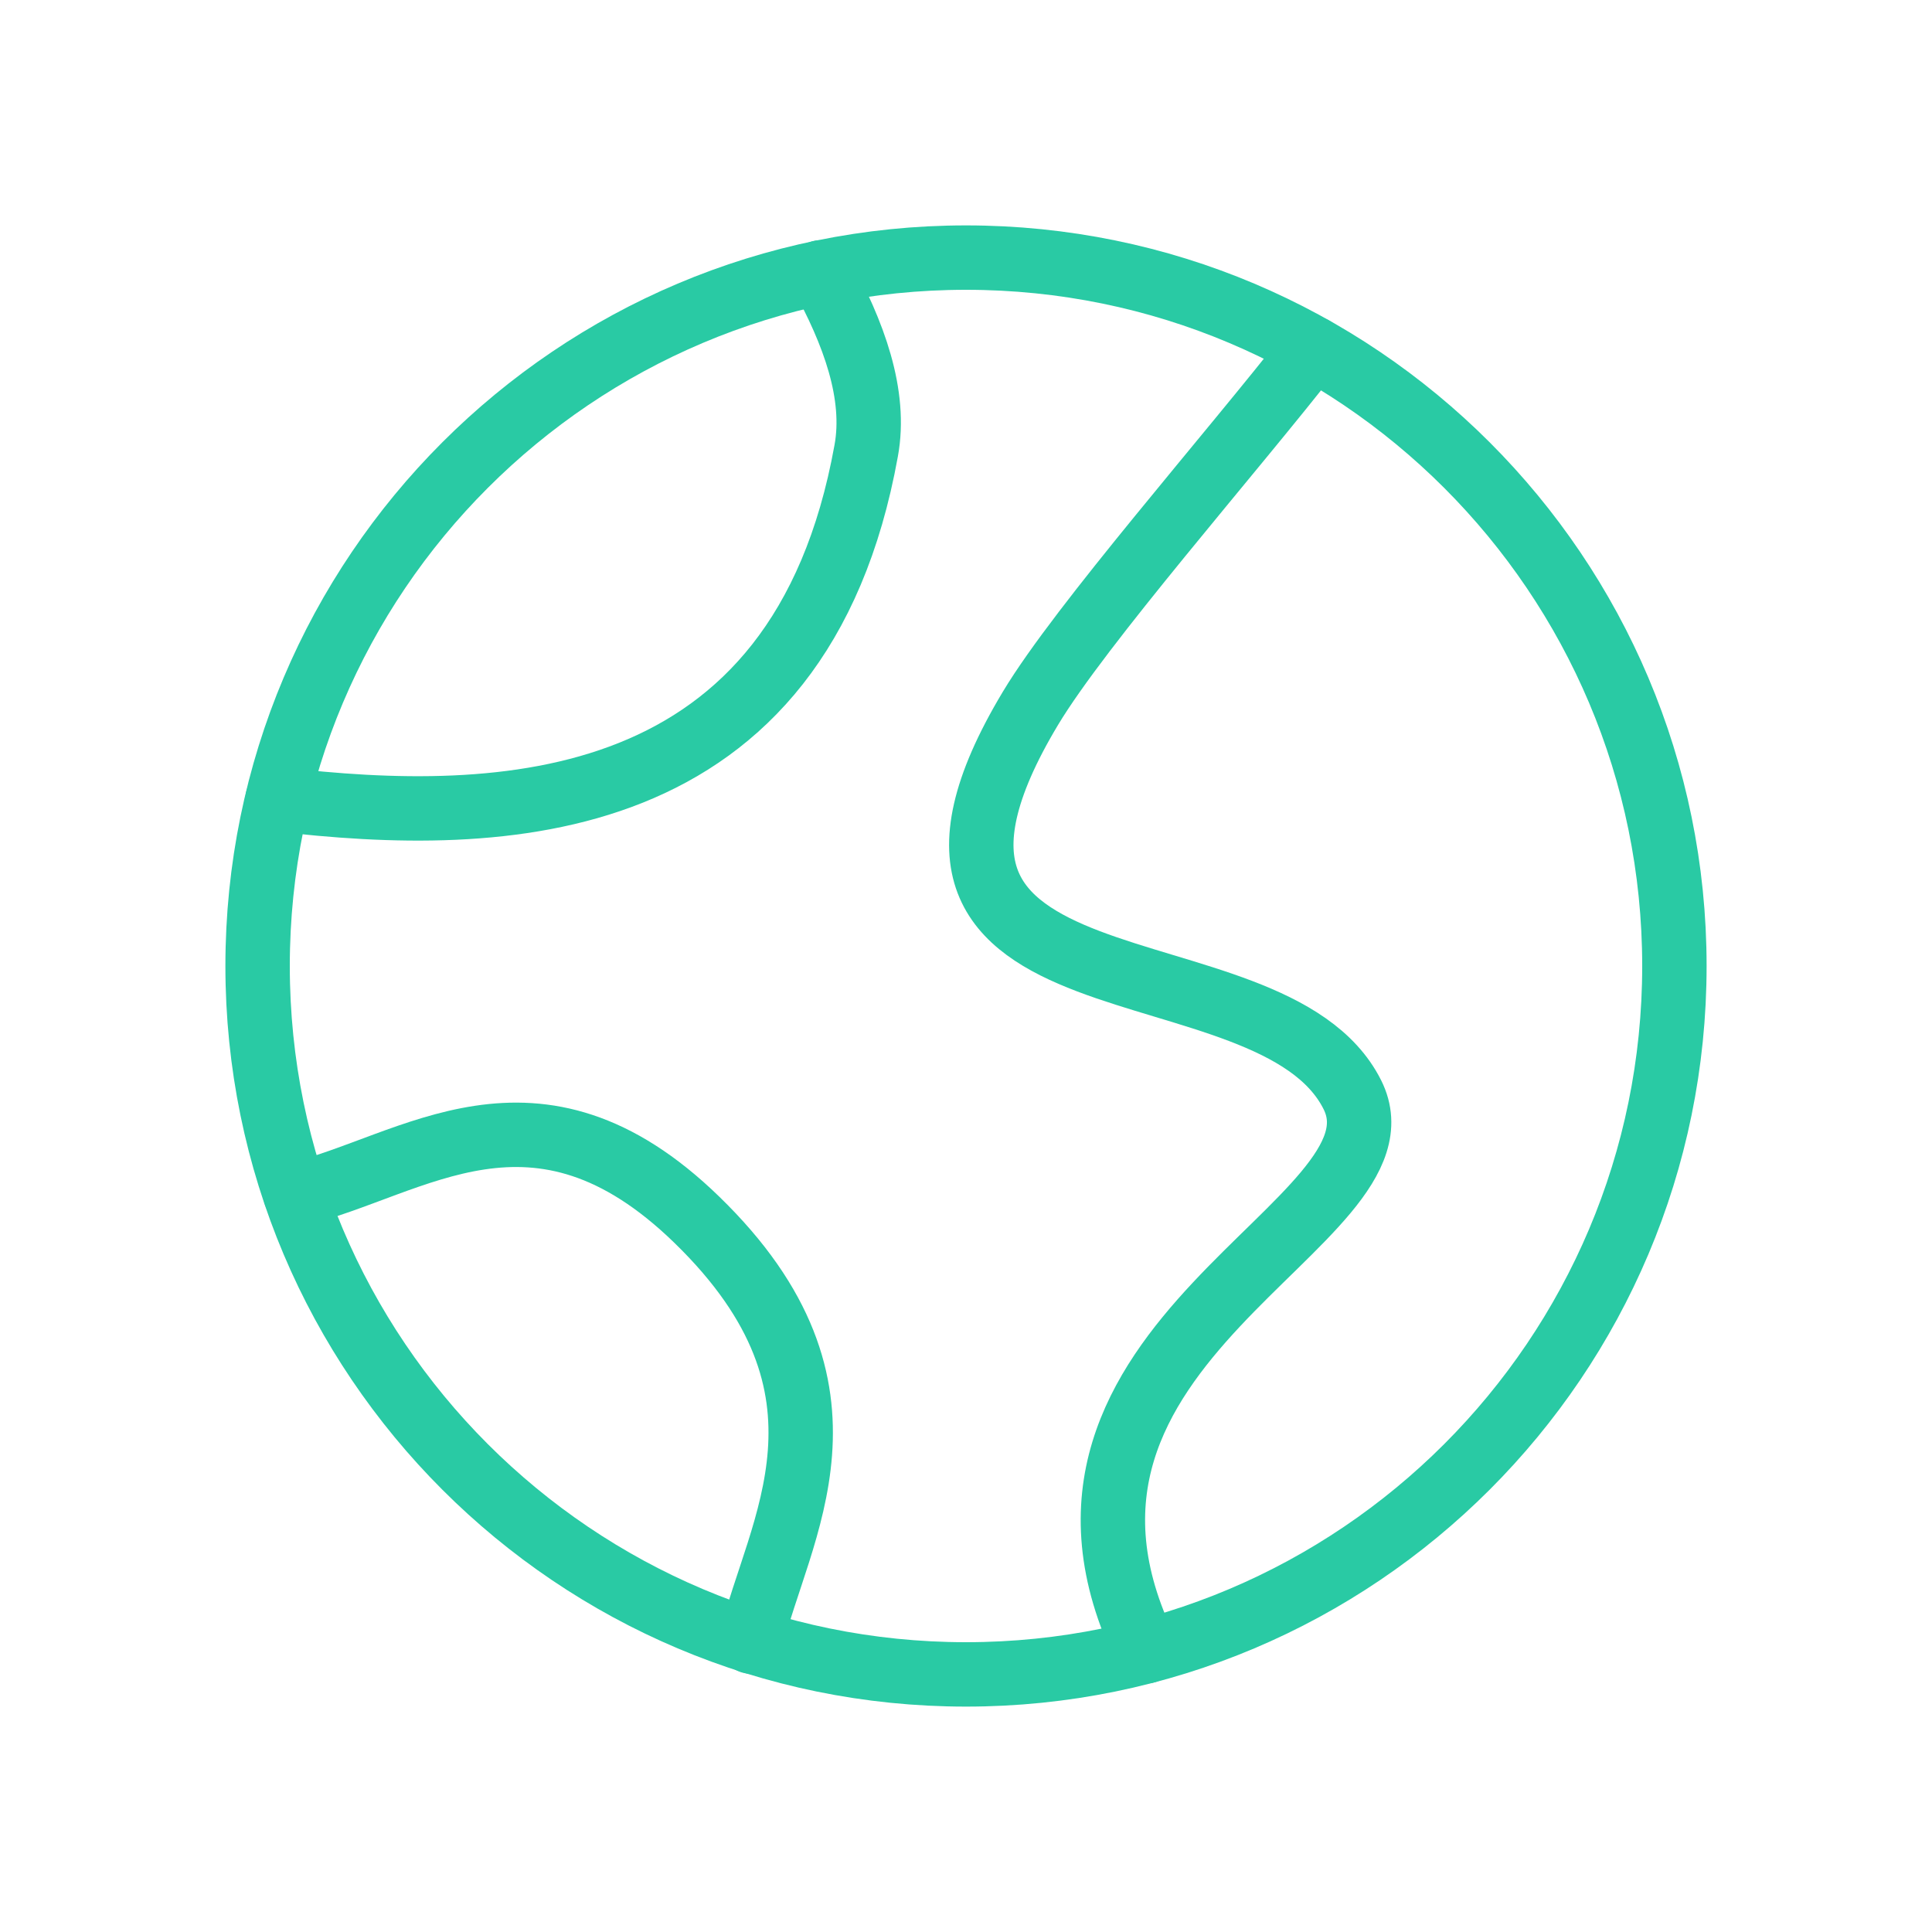
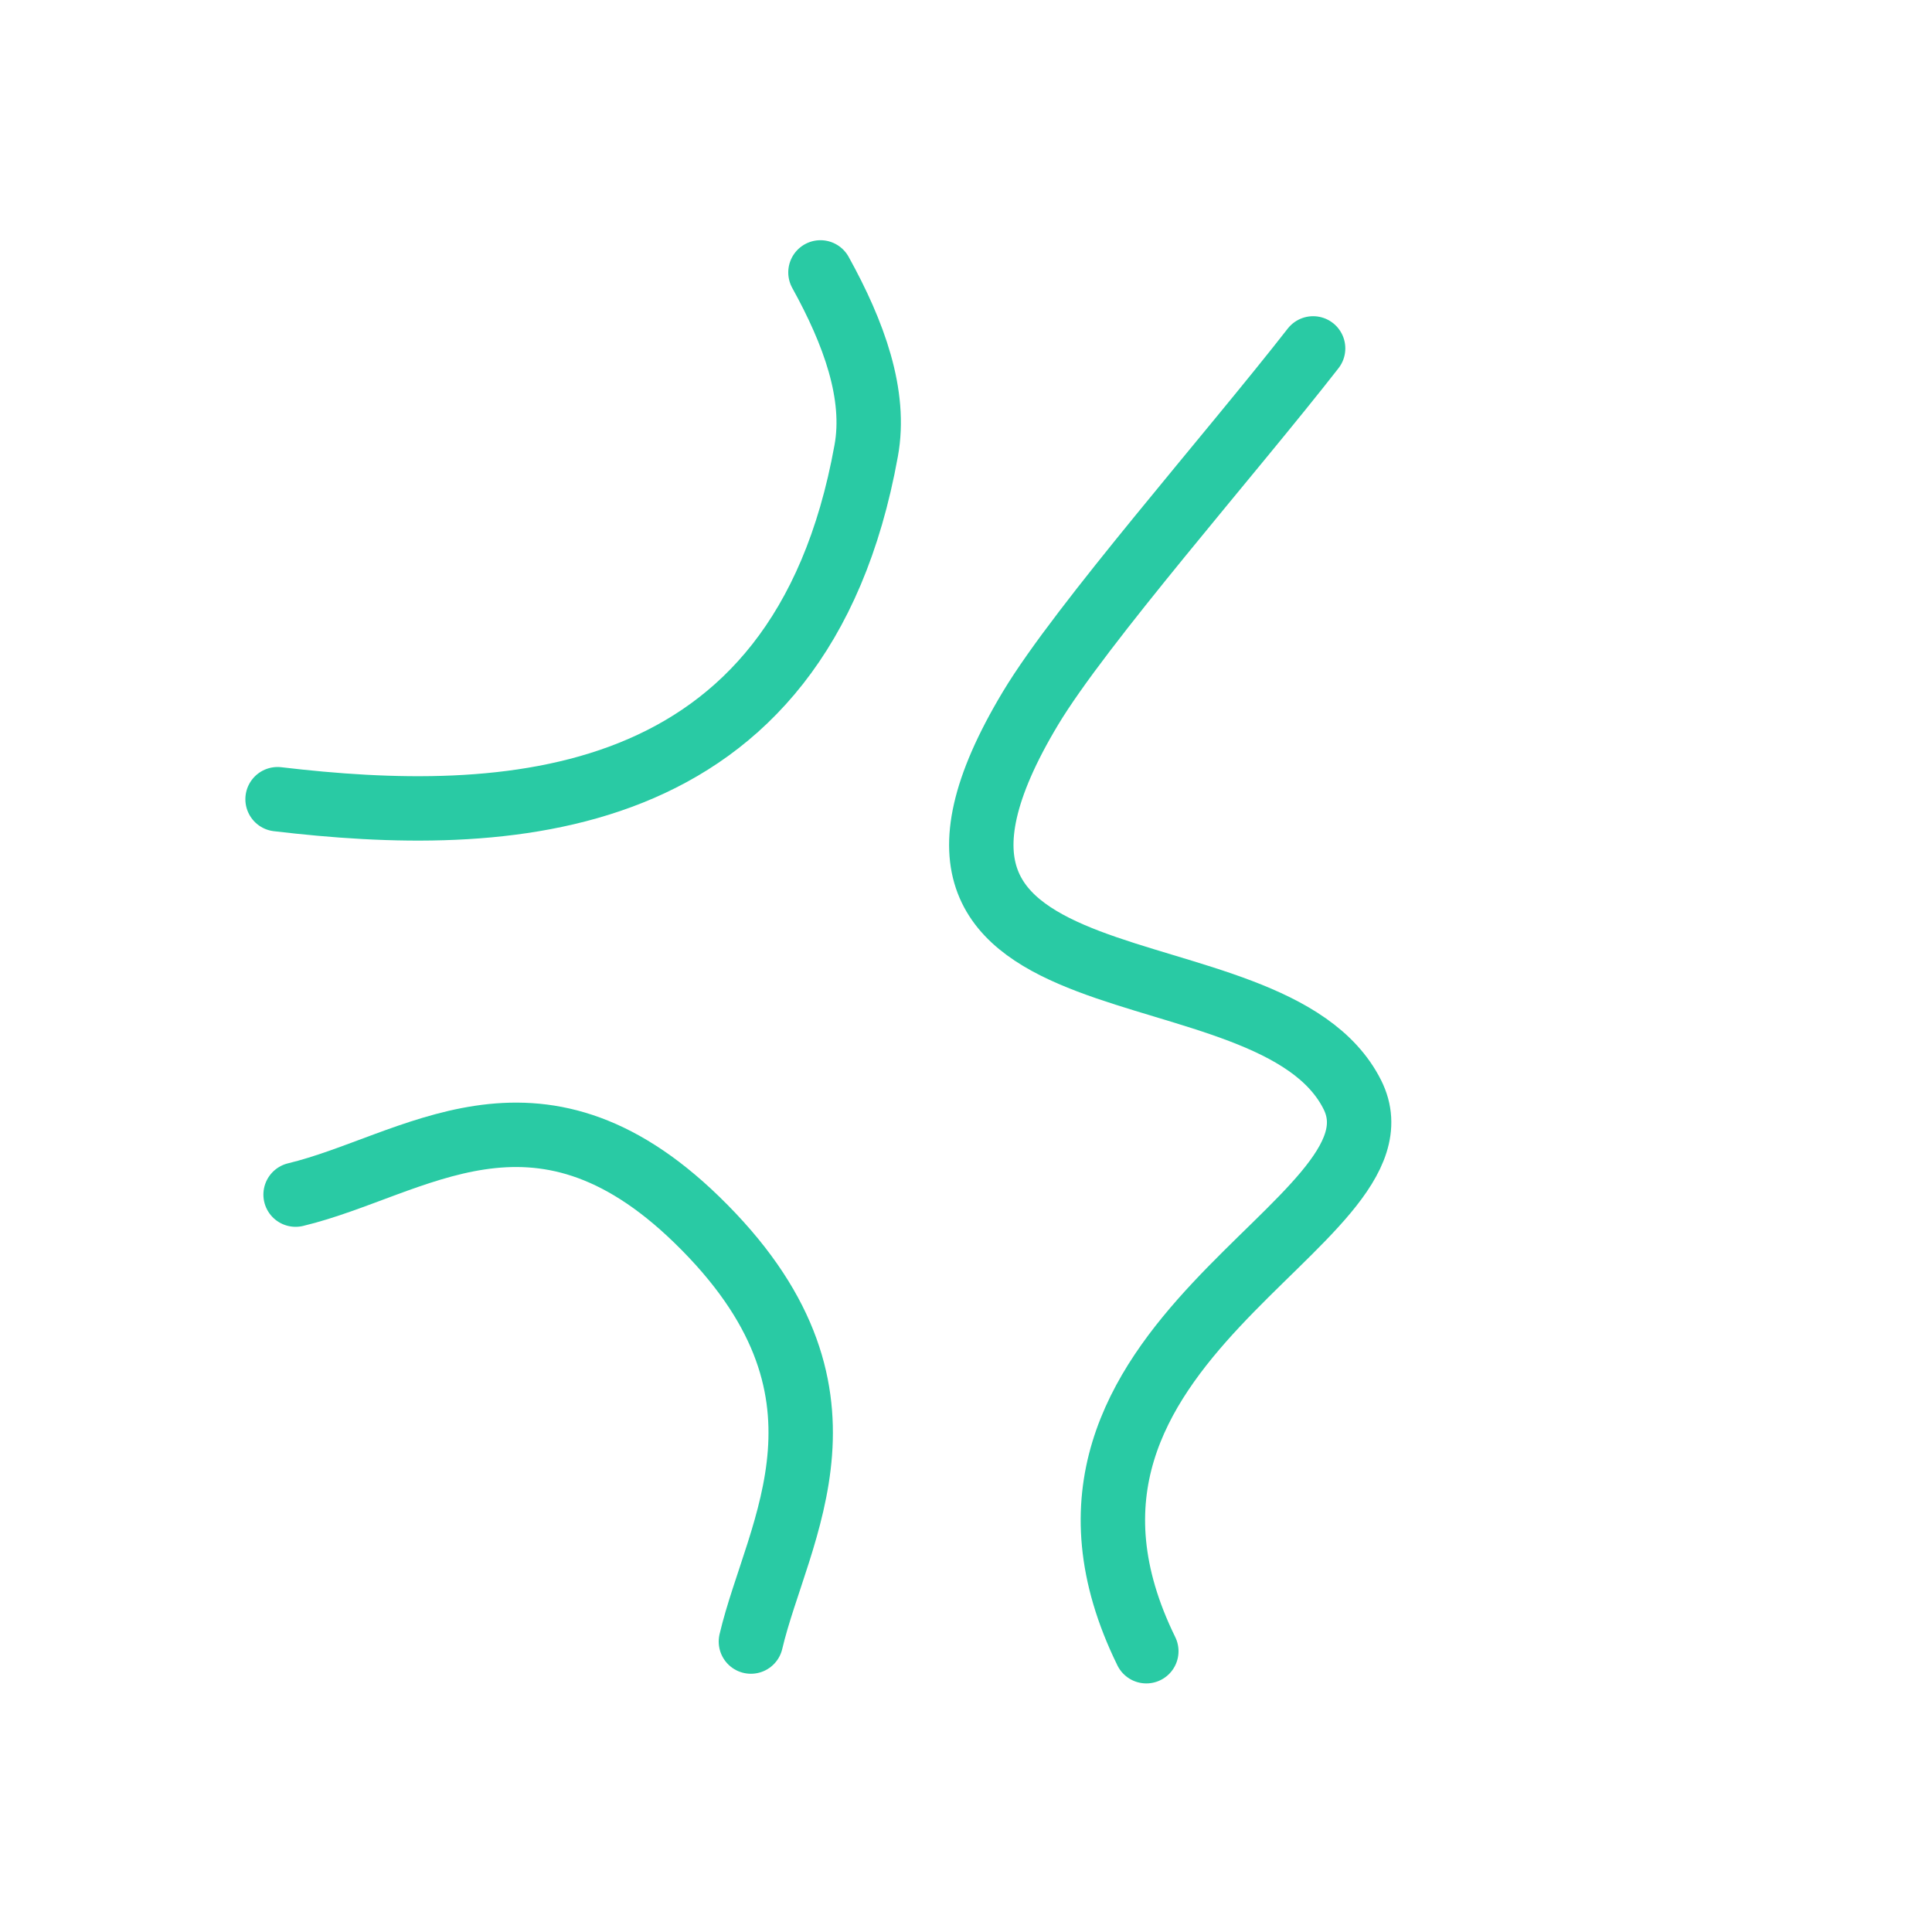
<svg xmlns="http://www.w3.org/2000/svg" width="30" height="30" viewBox="0 0 30 30" fill="none">
-   <path d="M15 26C21.075 26 26 21.075 26 15C26 8.925 21.075 4 15 4C8.925 4 4 8.925 4 15C4 21.075 8.925 26 15 26Z" stroke="#29CAA4" stroke-linecap="round" stroke-linejoin="round" />
  <path d="M12.74 4.23C13.26 5.17 13.61 6.13 13.45 7C12.42 12.71 7.78 12.82 4.31 12.41" stroke="#29CAA4" stroke-linecap="round" stroke-linejoin="round" />
  <path d="M17.8 25.64C15.43 20.81 22 19 21 17C19.735 14.47 13 16 16 11C16.782 9.696 19.12 7.04 20.39 5.41" stroke="#29CAA4" stroke-linecap="round" stroke-linejoin="round" />
  <path d="M4.59 18.55C6.42 18.11 8.31 16.5 10.82 18.94C13.56 21.6 12.07 23.75 11.66 25.49" stroke="#29CAA4" stroke-linecap="round" stroke-linejoin="round" />
</svg>